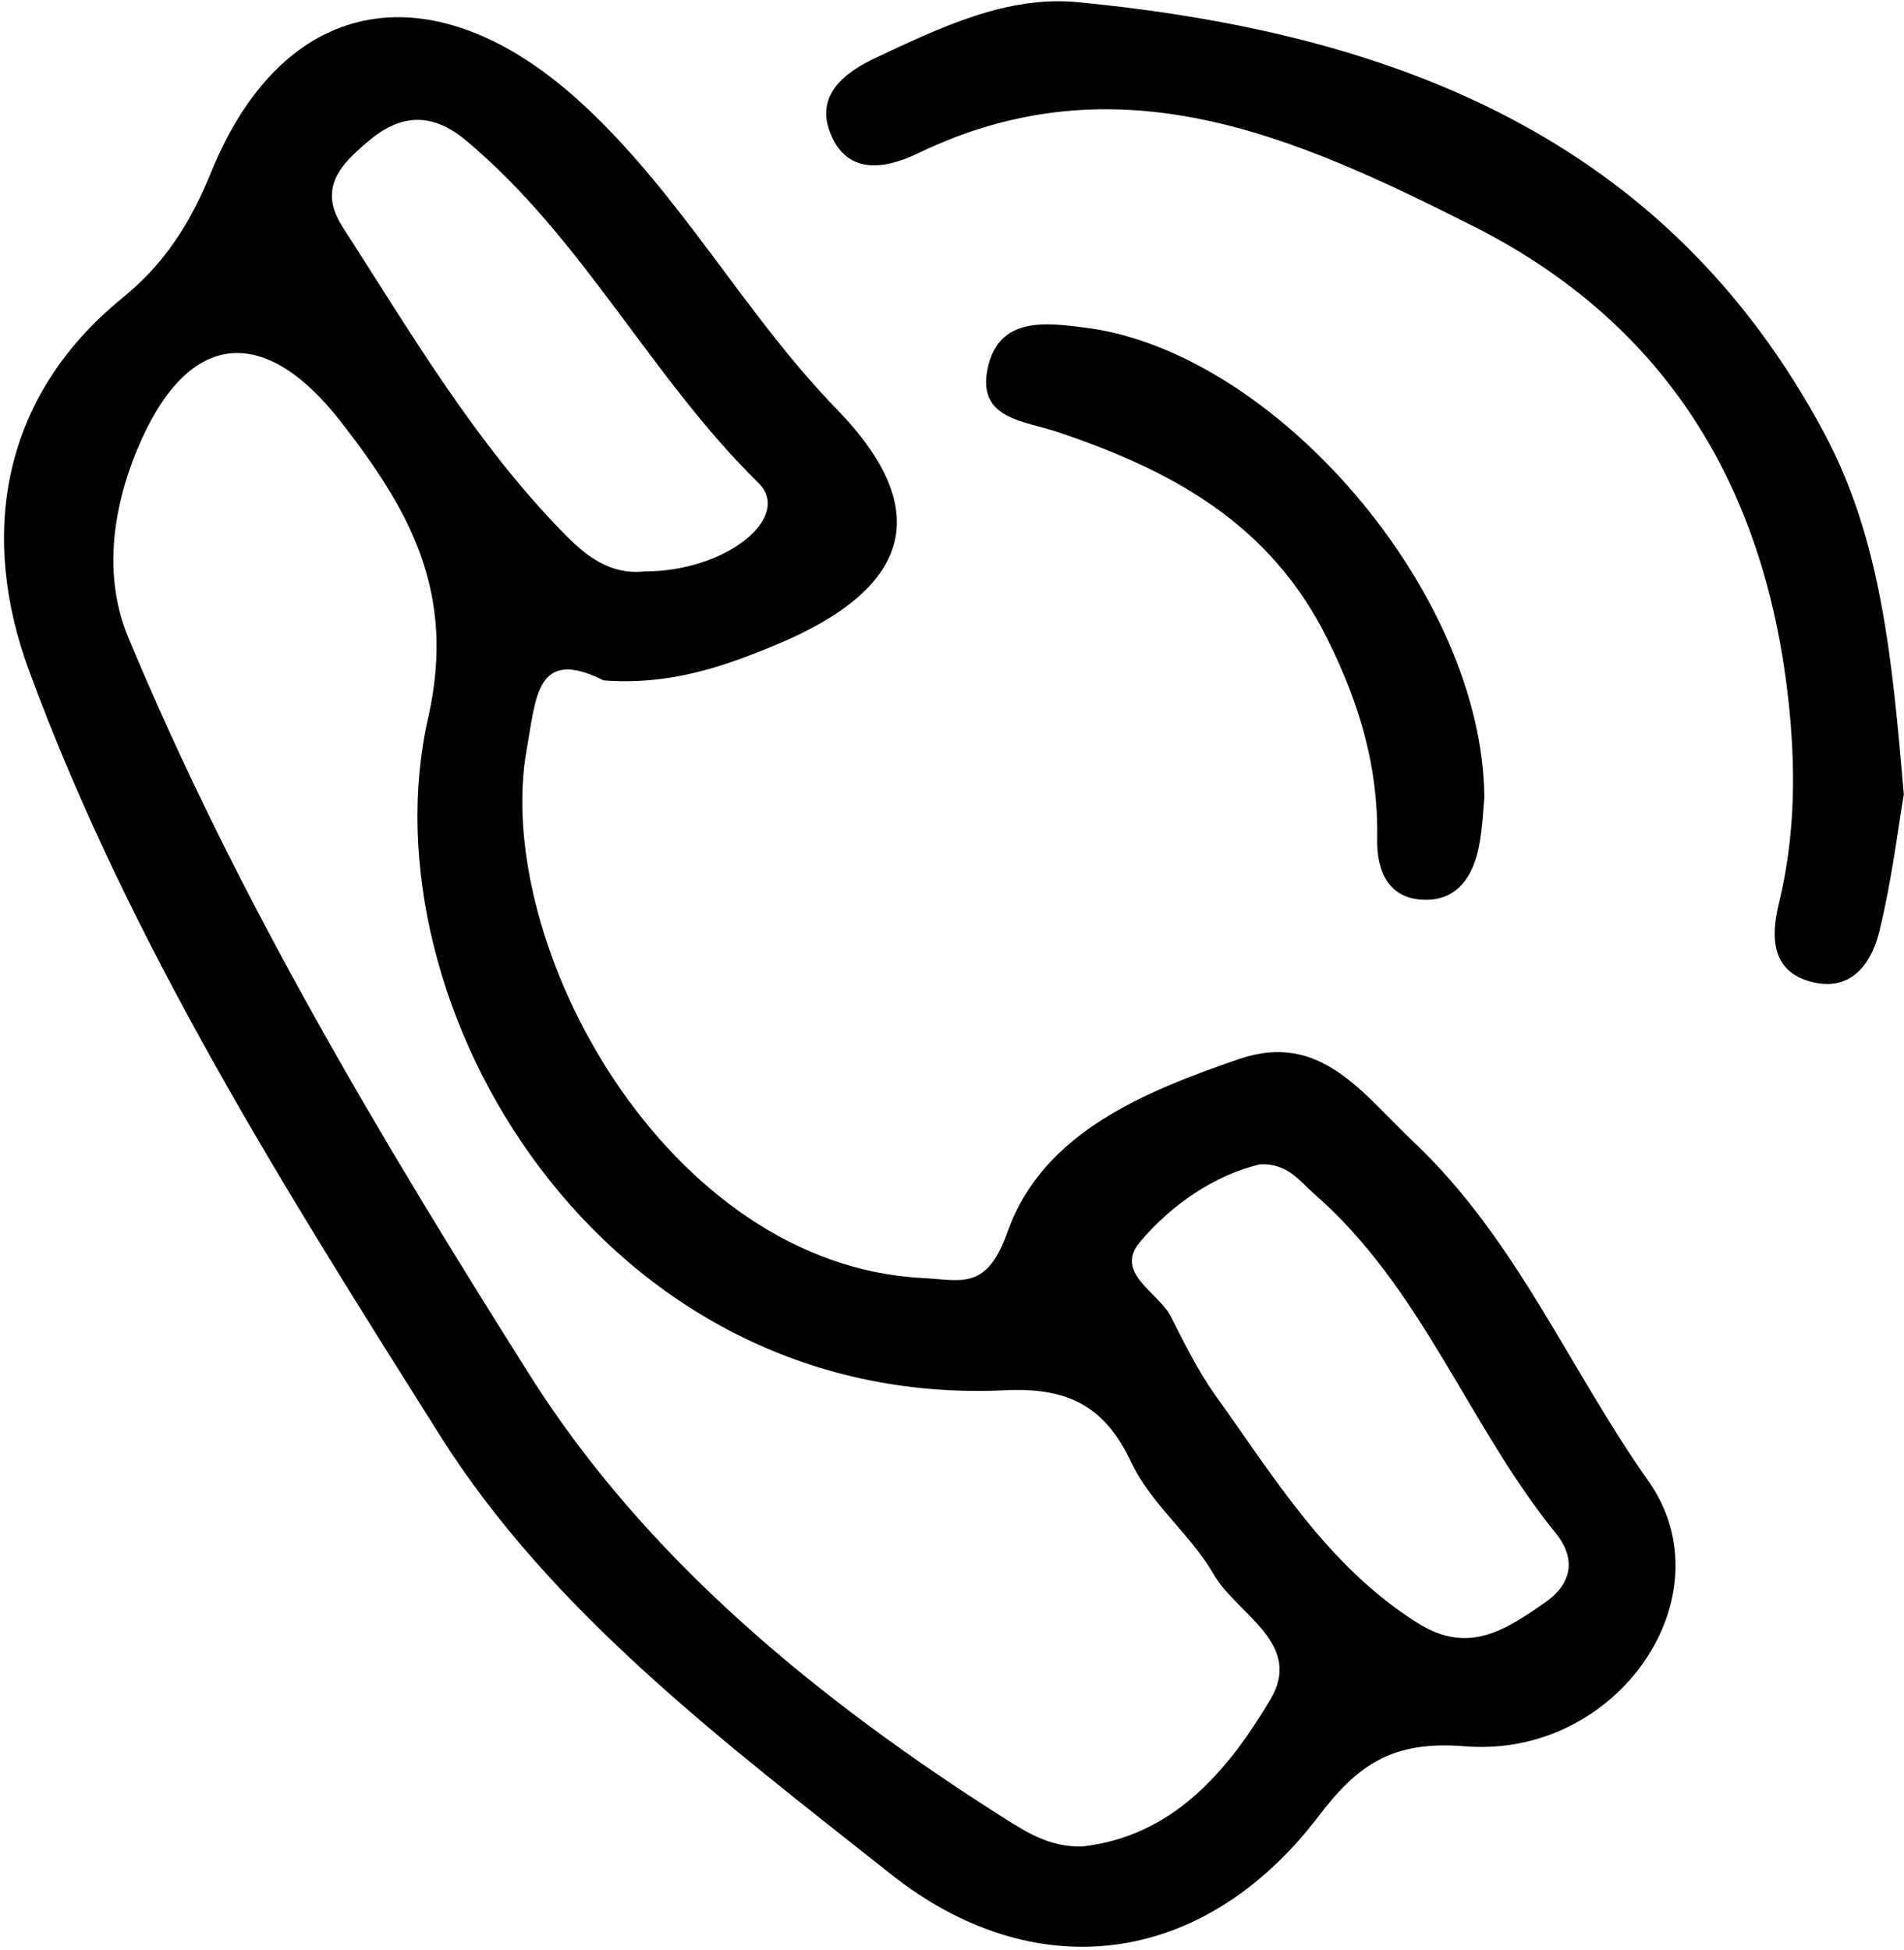
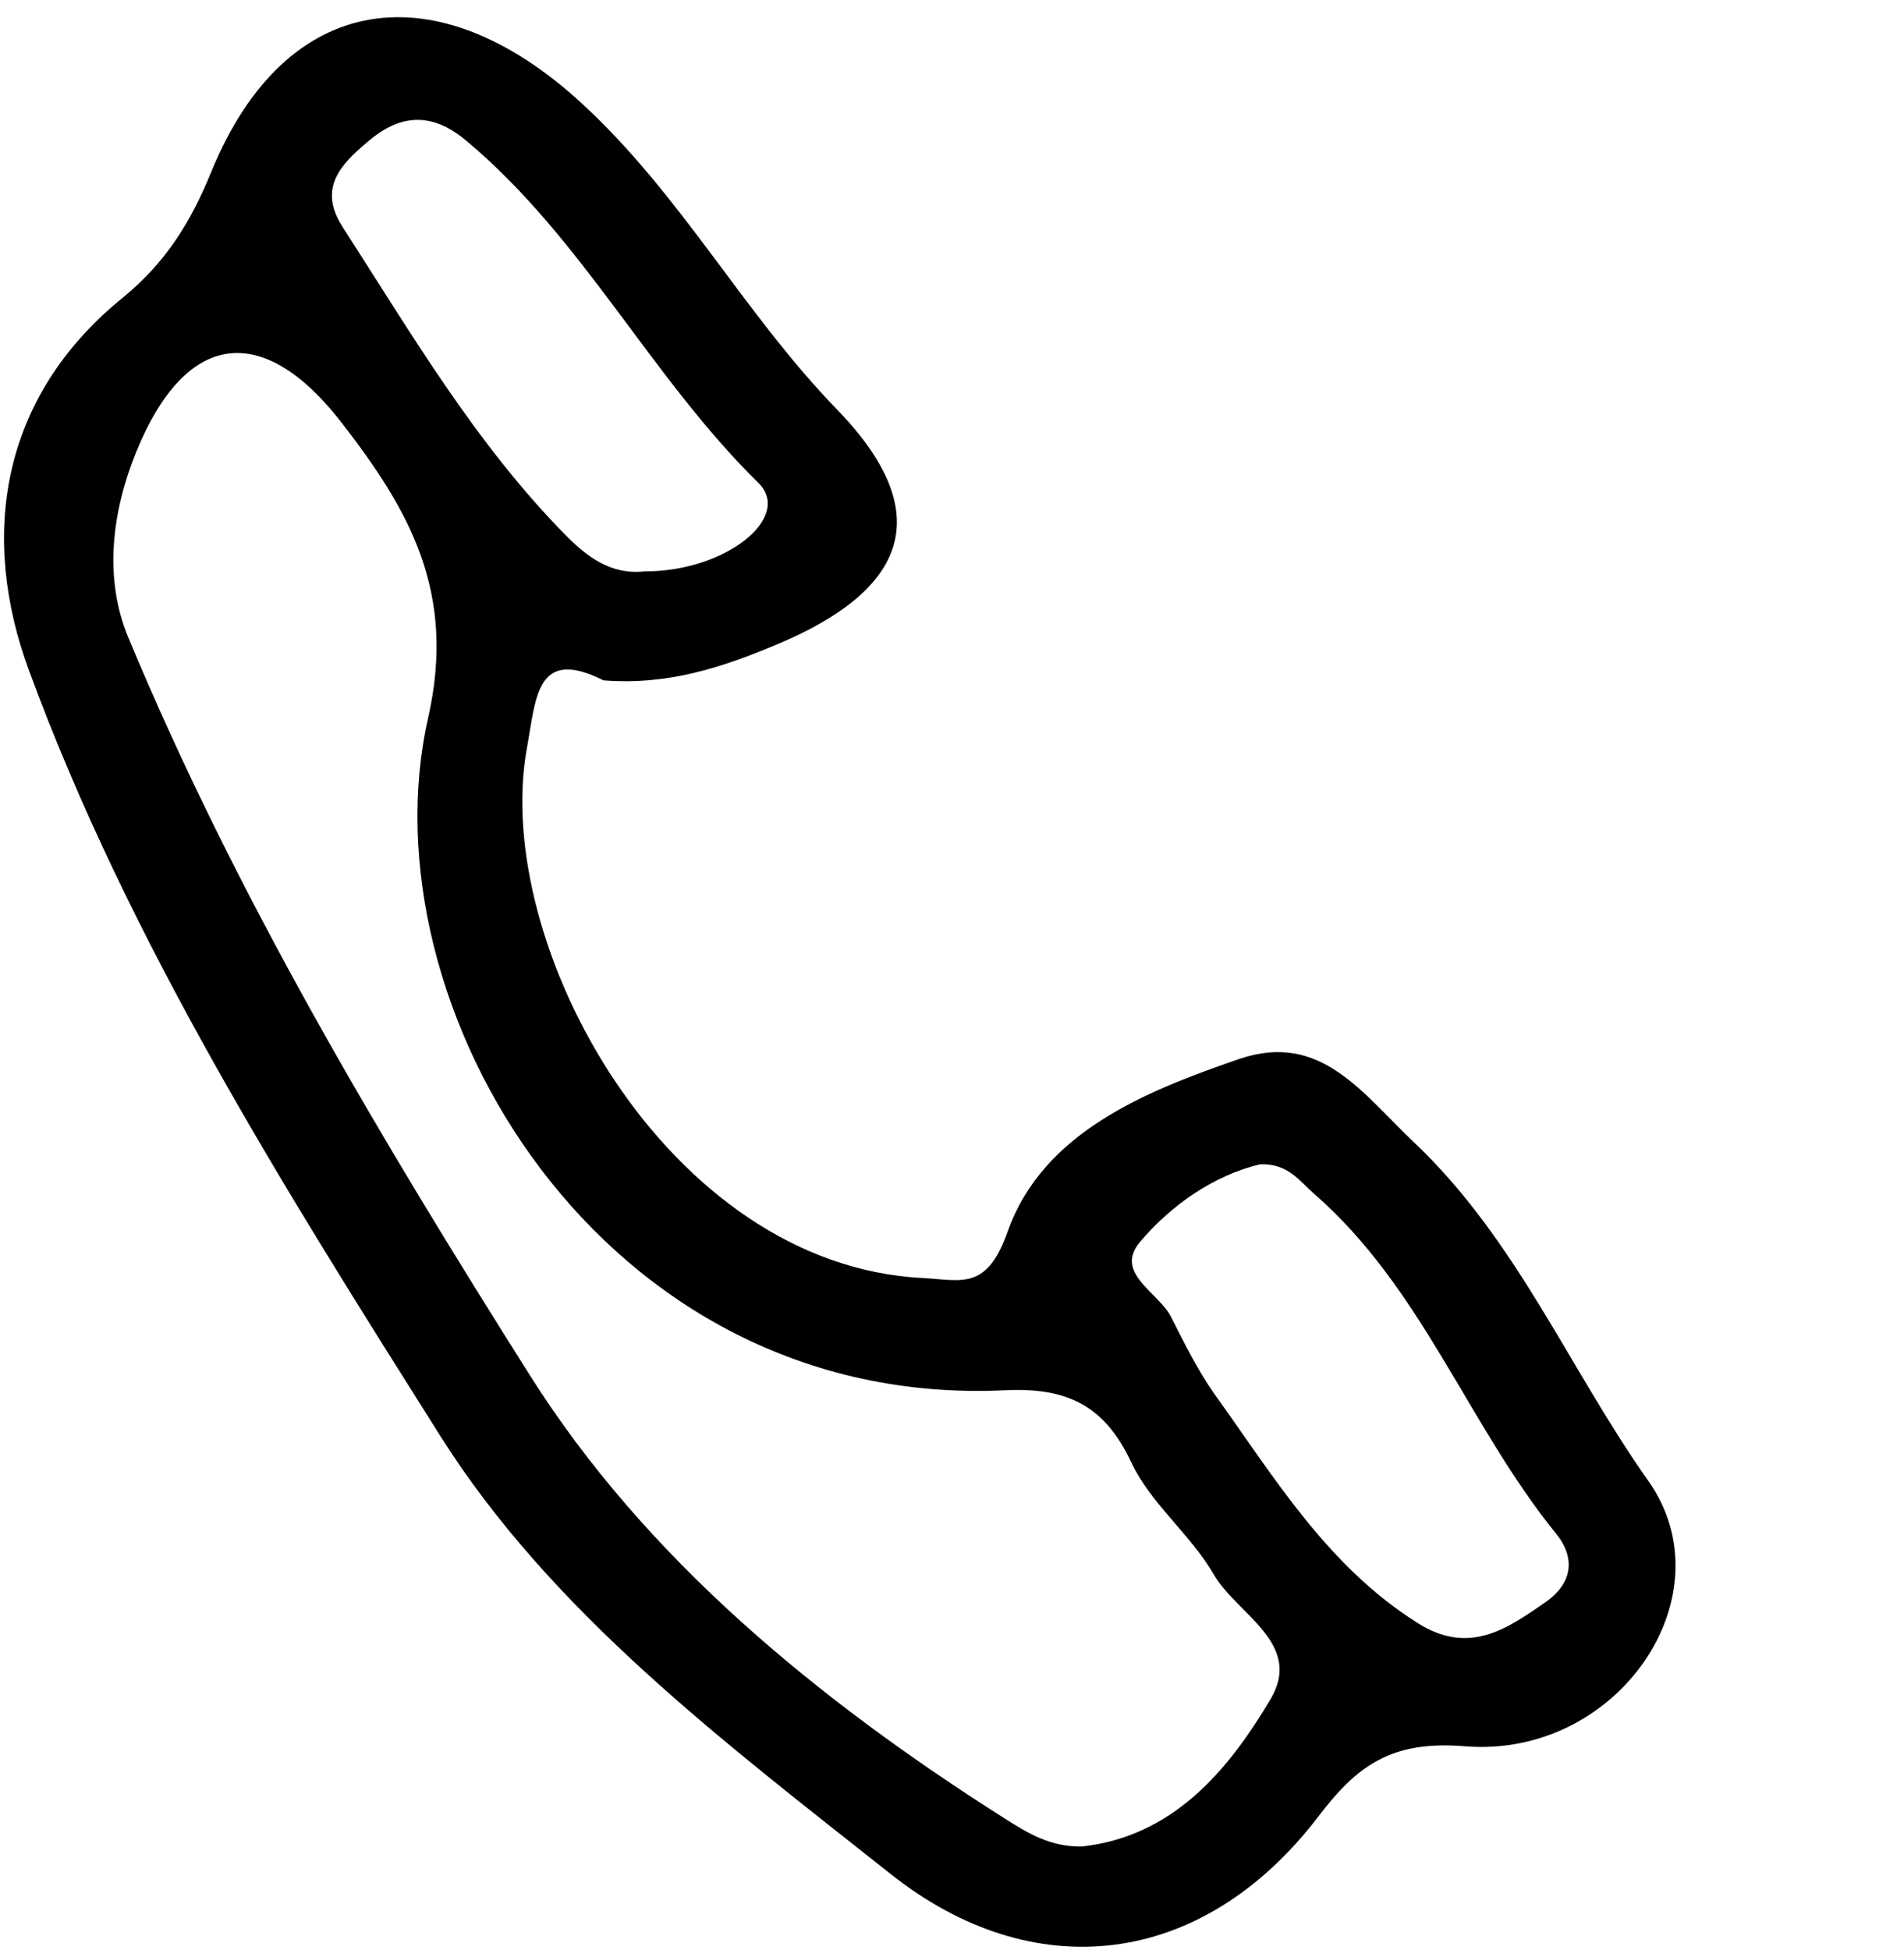
<svg xmlns="http://www.w3.org/2000/svg" width="42px" height="43px" viewBox="0 0 42 43" version="1.1">
  <title>723BB360-59D6-44ED-B755-8A7EEE5DCA7C</title>
  <desc>Created with sketchtool.</desc>
  <g id="Page-1" stroke="none" stroke-width="1" fill="none" fill-rule="evenodd">
    <g id="04-Contact-us-assala--" transform="translate(-123, -1169)" fill="#000" fill-rule="nonzero">
      <g id="3200443_calling_centre2_drawn_hand_information_icon" transform="translate(123, 1169)">
        <path d="M31.219,25.221 C30.056,24.128 29.144,22.738 27.334,23.357 C25.25,24.072 23.005,24.981 22.229,27.158 C21.769,28.469 21.219,28.235 20.356,28.187 C14.702,27.906 10.833,20.809 11.624,16.493 C11.826,15.392 11.826,14.259 13.313,15.006 C14.758,15.118 15.946,14.709 17.108,14.226 C20.049,13.004 20.662,11.301 18.466,9.034 C16.406,6.913 15.033,4.301 12.828,2.275 C9.654,-0.643 6.309,-0.233 4.662,3.786 C4.194,4.935 3.637,5.803 2.716,6.559 C-0.023,8.777 -0.442,11.864 0.64,14.789 C2.853,20.809 6.309,26.274 9.71,31.667 C12.165,35.558 15.969,38.419 19.653,41.337 C22.786,43.82 26.51,43.426 29.079,40.067 C29.934,38.941 30.694,38.379 32.325,38.516 C35.702,38.781 38.149,35.18 36.355,32.655 C34.619,30.197 33.464,27.36 31.219,25.221 Z M8.111,3.126 C8.814,2.524 9.508,2.452 10.284,3.102 C12.86,5.256 14.354,8.319 16.729,10.65 C17.497,11.405 16.01,12.61 14.217,12.602 C13.474,12.683 12.949,12.281 12.473,11.799 C10.486,9.782 9.072,7.354 7.553,4.999 C7.004,4.14 7.53,3.617 8.111,3.126 Z M28.021,37.486 C27.075,39.078 25.855,40.509 23.861,40.726 C23.15,40.734 22.657,40.42 22.149,40.099 C18.046,37.495 14.241,34.377 11.689,30.333 C8.402,25.126 5.212,19.788 2.829,14.057 C2.28,12.74 2.473,11.26 3.015,9.942 C4.105,7.29 5.801,7.089 7.53,9.315 C9.024,11.244 10.073,13.052 9.444,15.834 C8.006,22.159 13.256,31.081 22.166,30.663 C23.514,30.599 24.354,30.976 24.951,32.246 C25.38,33.163 26.268,33.846 26.777,34.73 C27.286,35.605 28.764,36.249 28.021,37.486 Z M34.086,35.34 C33.221,35.943 32.398,36.506 31.274,35.798 C29.281,34.545 28.109,32.583 26.793,30.751 C26.413,30.213 26.123,29.618 25.824,29.031 C25.541,28.493 24.572,28.075 25.146,27.392 C25.848,26.564 26.784,25.921 27.795,25.679 C28.408,25.656 28.659,26.042 28.989,26.331 C31.372,28.405 32.389,31.443 34.329,33.83 C34.757,34.361 34.692,34.923 34.086,35.34 Z" id="Shape" />
-         <path d="M40.248,9.568 C36.747,3.005 30.7,0.718 23.773,0.048 C22.208,-0.103 20.732,0.611 19.322,1.273 C18.627,1.599 17.959,2.104 18.333,2.979 C18.717,3.877 19.557,3.715 20.243,3.384 C24.681,1.238 28.608,3.031 32.478,4.978 C36.725,7.114 38.899,10.683 39.438,15.336 C39.617,16.891 39.61,18.41 39.237,19.94 C39.055,20.679 39.069,21.49 40.064,21.678 C40.9,21.835 41.297,21.185 41.457,20.541 C41.734,19.404 41.873,18.233 41.996,17.523 C41.736,14.48 41.49,11.899 40.248,9.568 Z" id="Path" />
-         <path d="M23.348,9.534 C25.833,10.372 28.012,11.537 29.277,14.085 C29.994,15.526 30.407,16.917 30.379,18.497 C30.365,19.194 30.617,19.863 31.486,19.845 C32.178,19.83 32.498,19.295 32.622,18.678 C32.709,18.249 32.721,17.805 32.743,17.587 C32.709,13.073 28.138,7.775 23.965,7.23 C23.092,7.116 22.026,6.968 21.786,8.127 C21.553,9.247 22.576,9.274 23.348,9.534 Z" id="Path" />
      </g>
    </g>
  </g>
</svg>